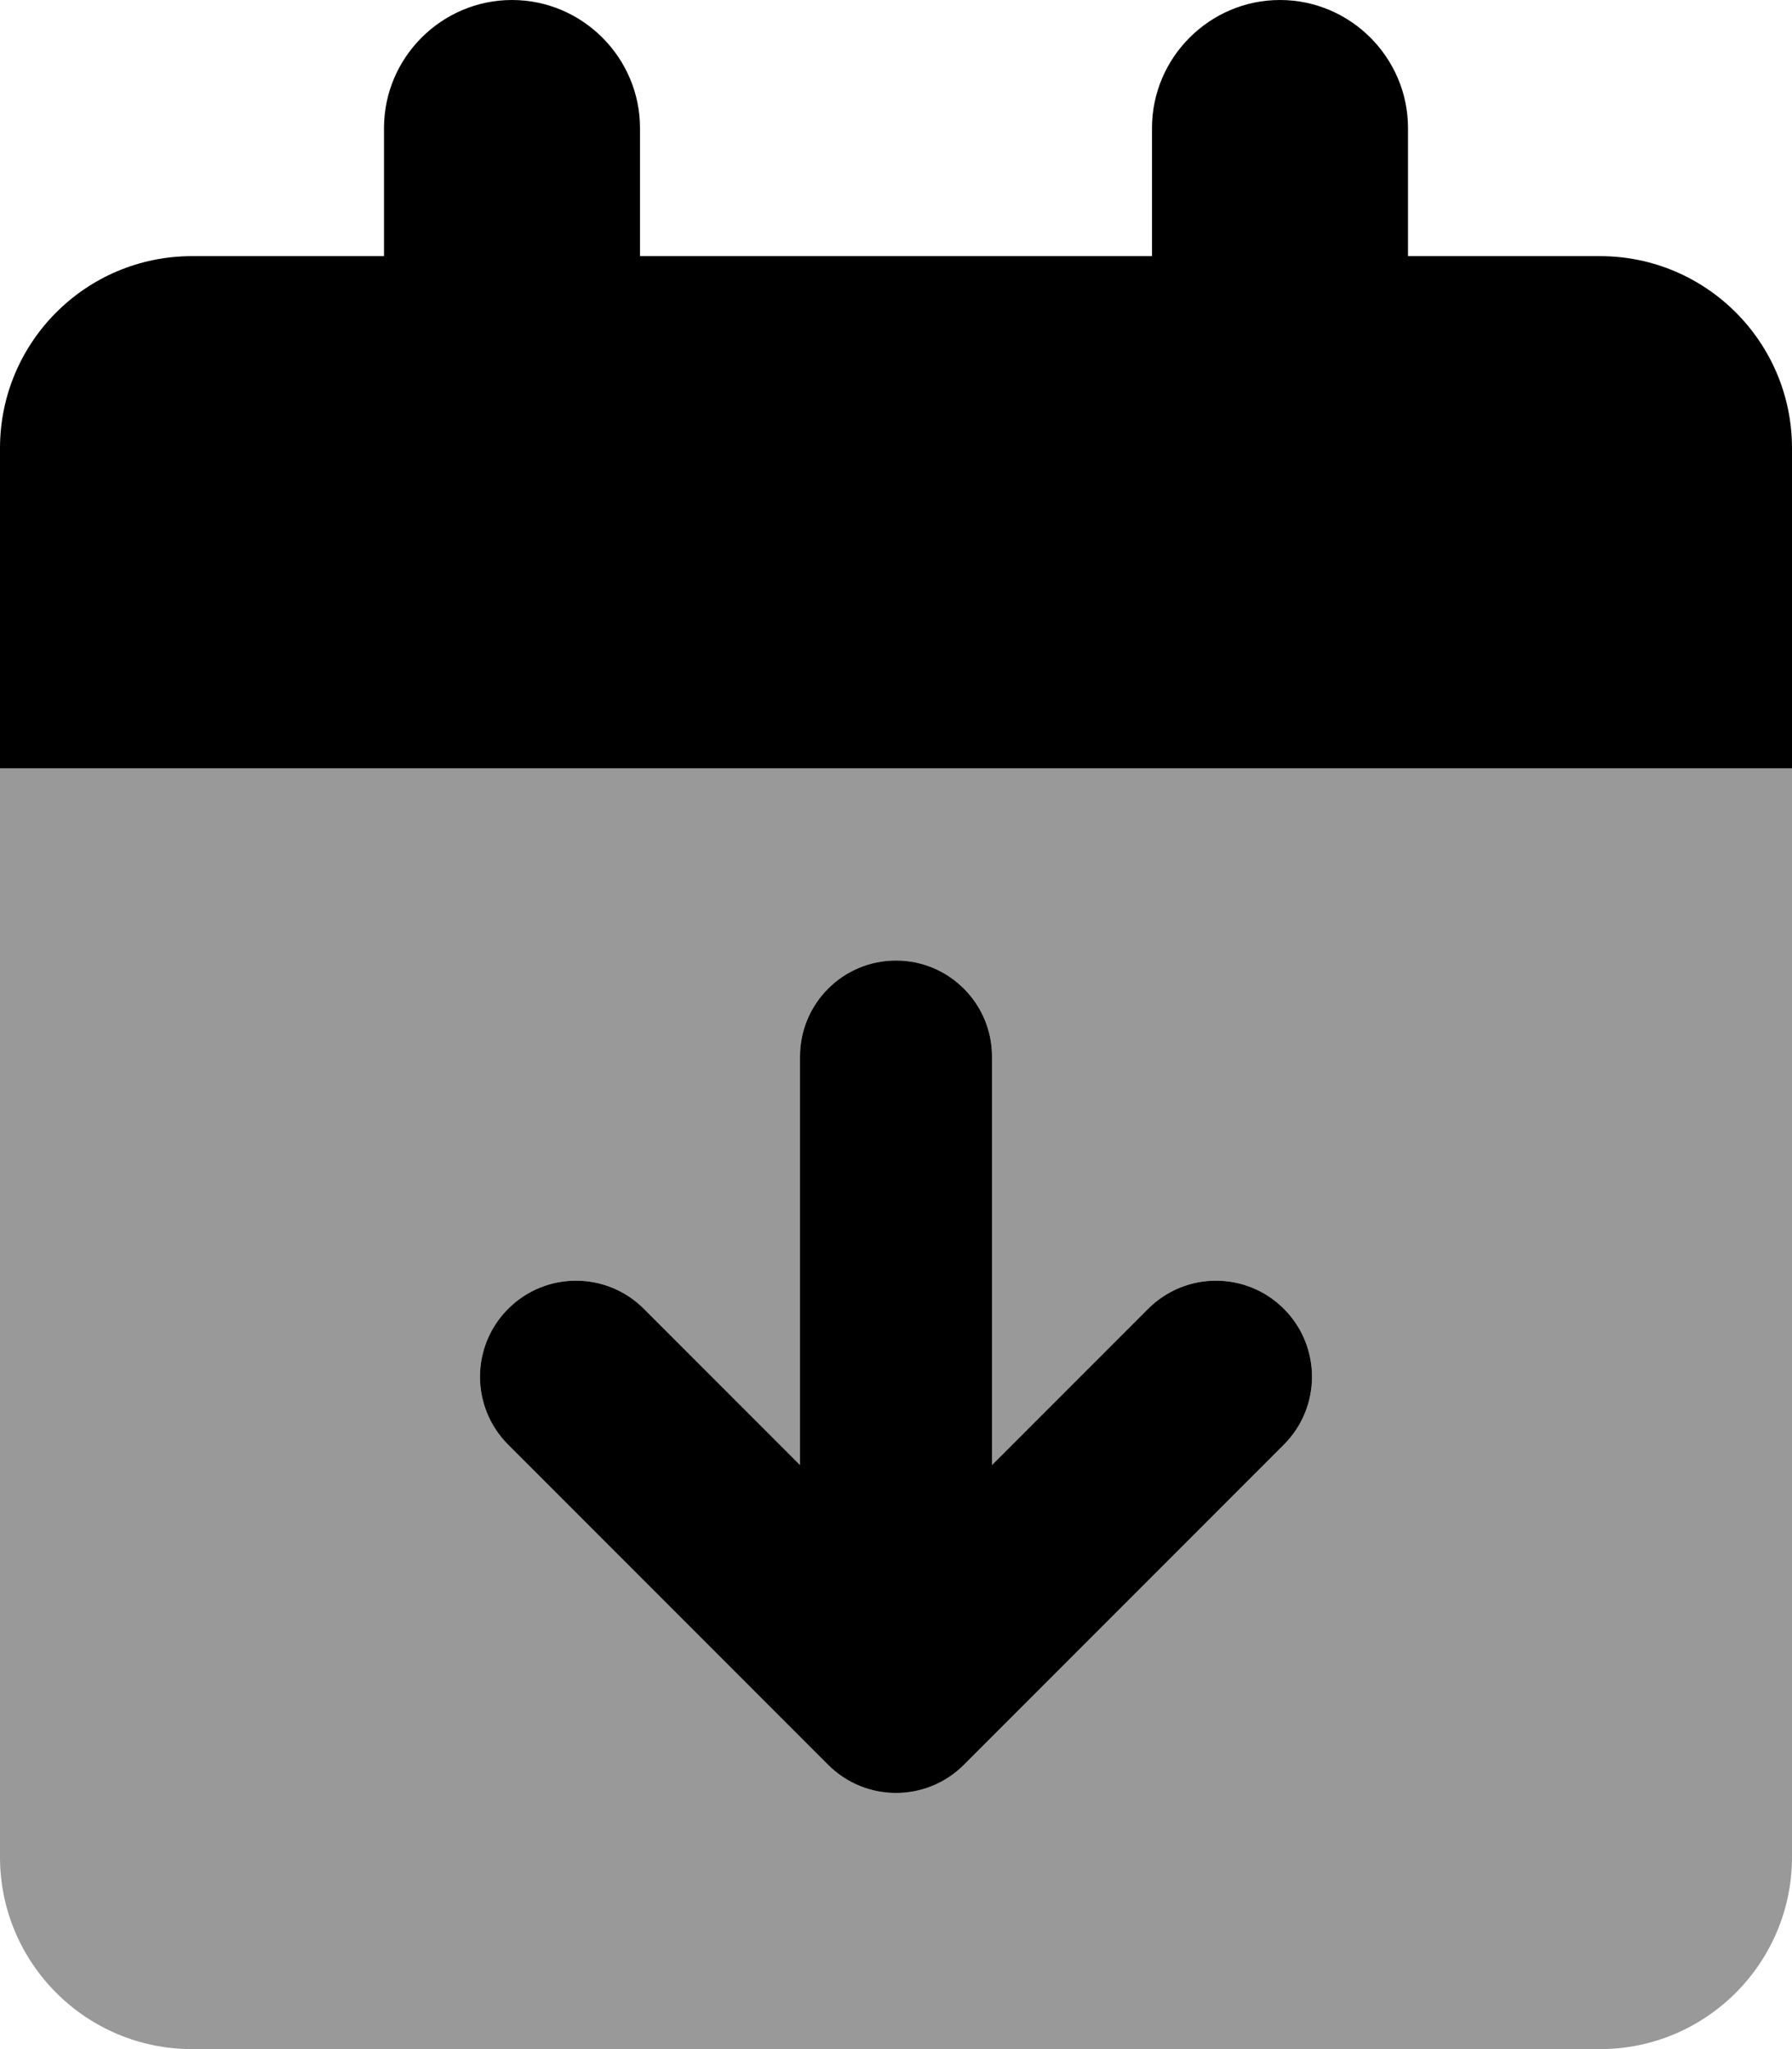
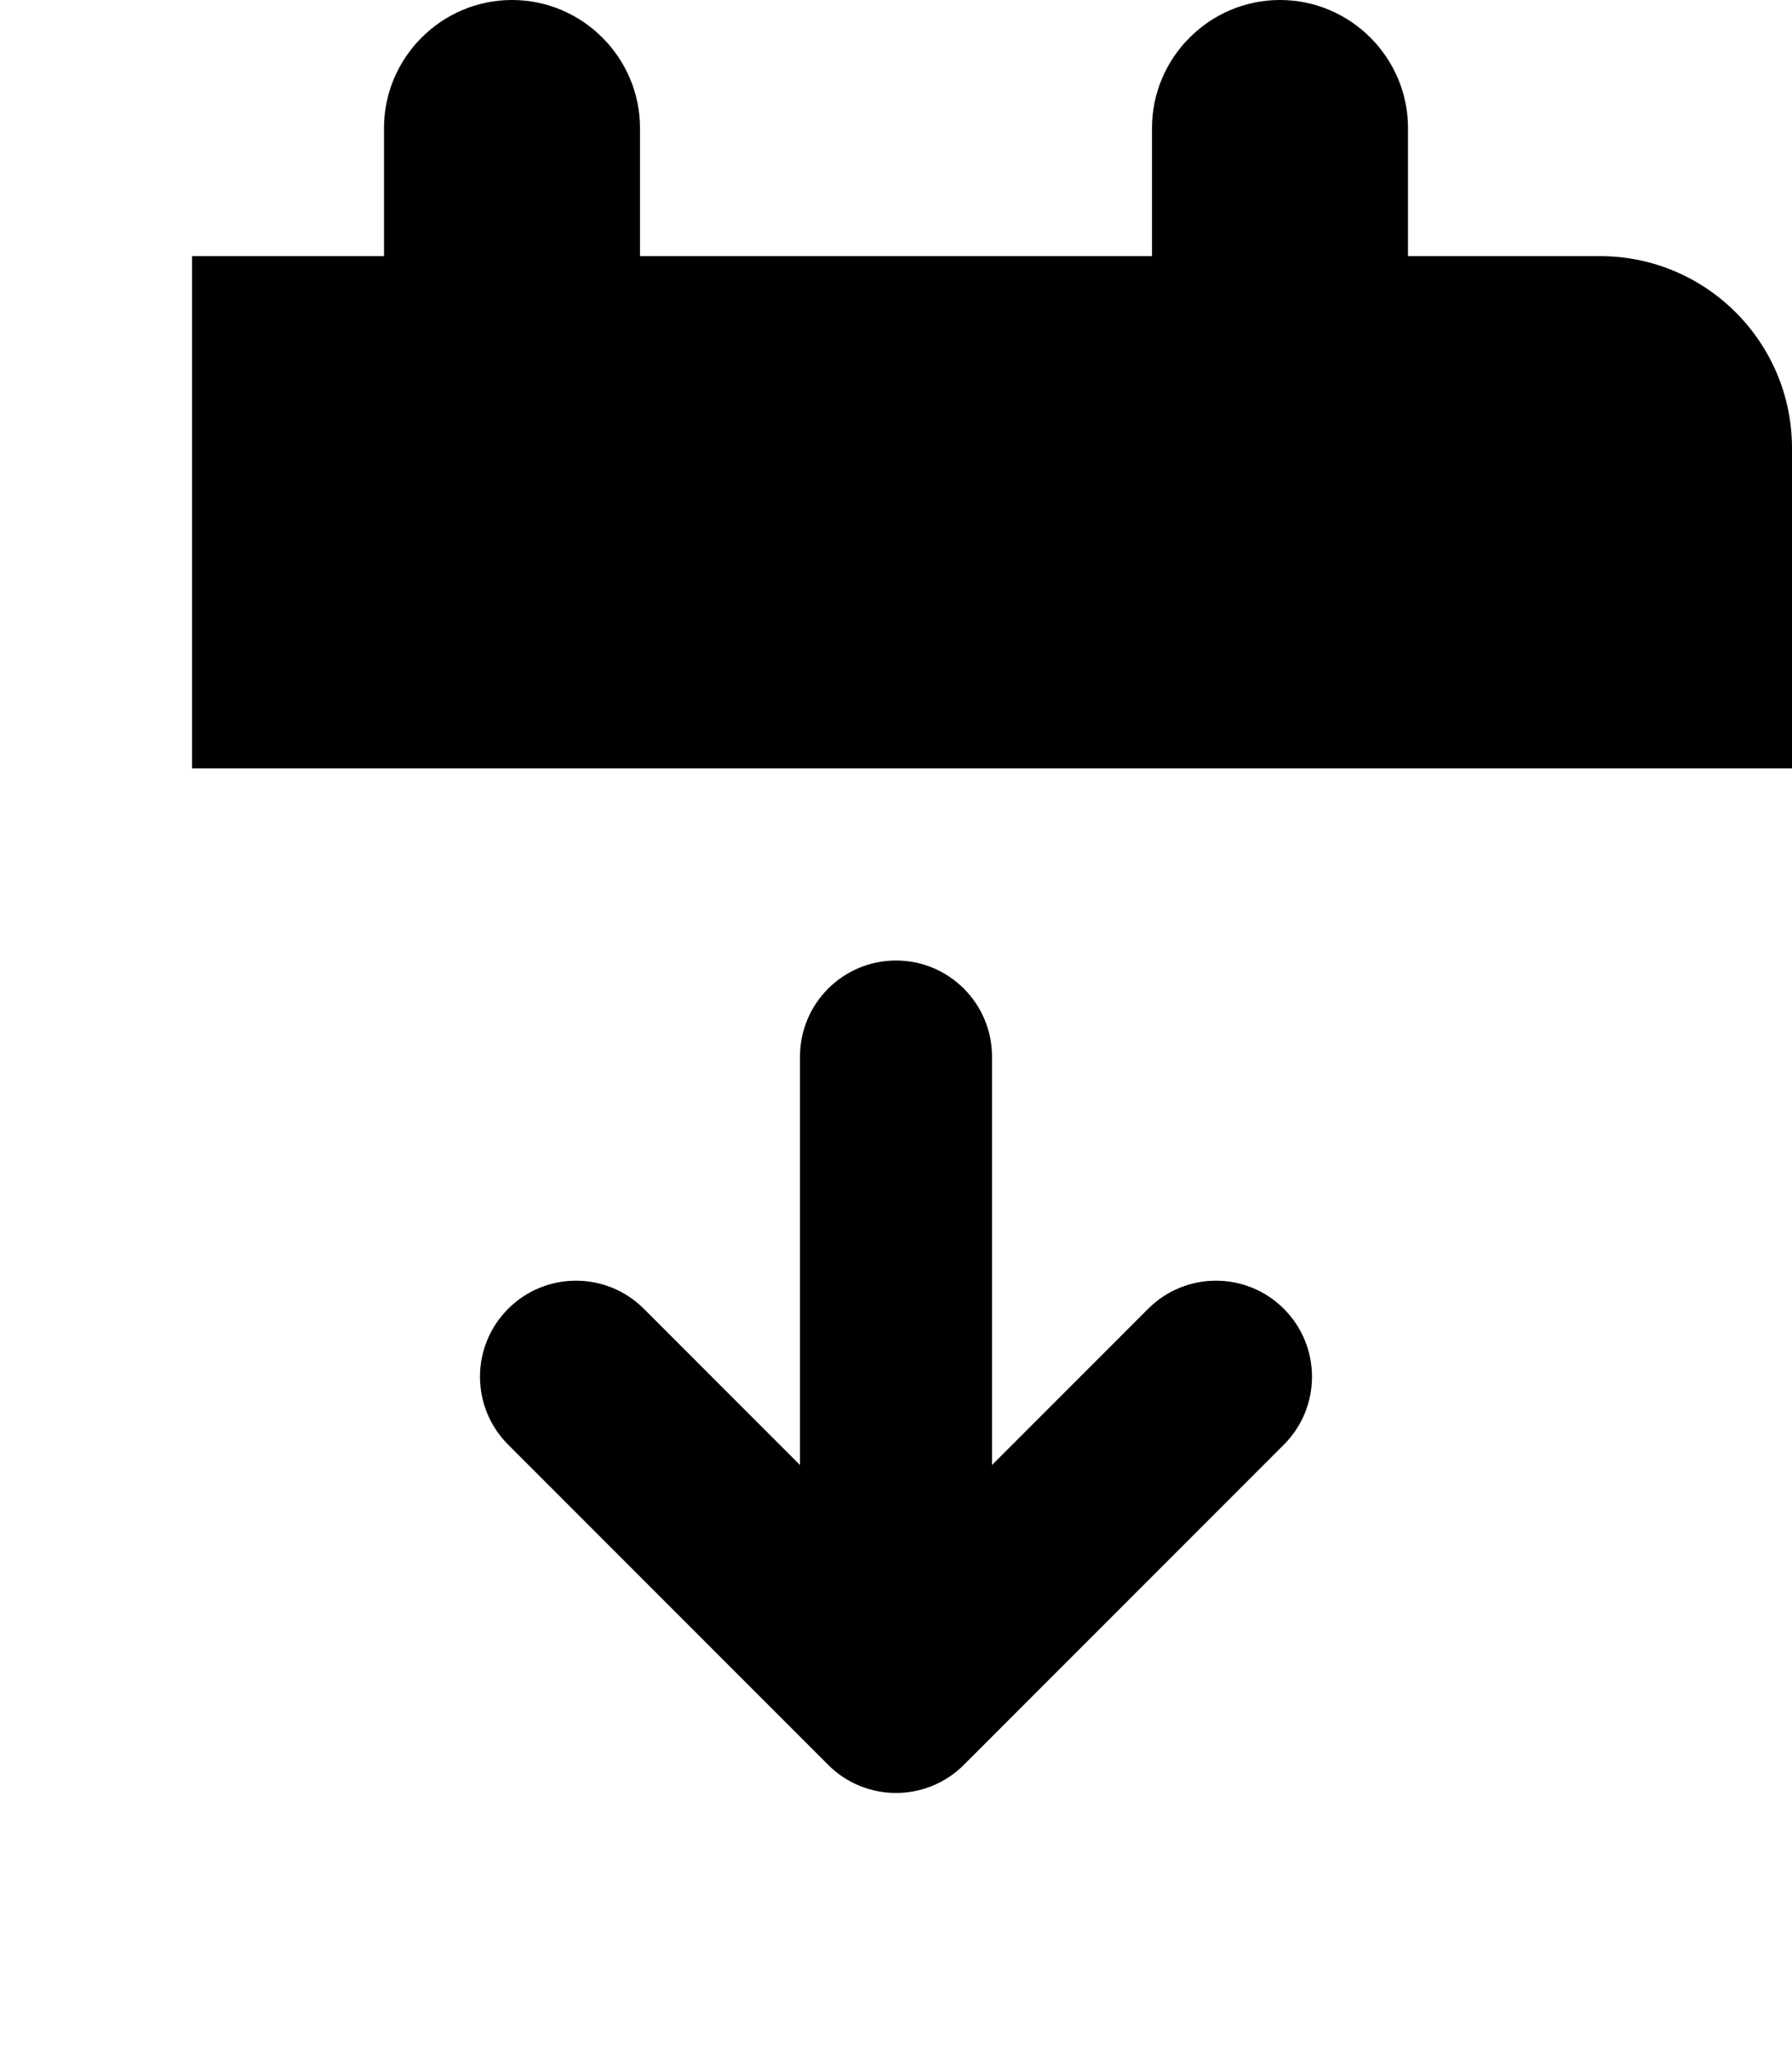
<svg xmlns="http://www.w3.org/2000/svg" viewBox="0 0 448 512">
  <defs>
    <style>.fa-secondary{opacity:.4}</style>
  </defs>
-   <path d="M0 464C0 490.5 21.5 512 48 512H400C426.5 512 448 490.5 448 464V192H0V464ZM320.969 360.969L240.969 440.969C231.594 450.344 216.406 450.344 207.031 440.969L127.031 360.969C117.656 351.594 117.656 336.406 127.031 327.031C131.719 322.344 137.844 320 144 320S156.281 322.344 160.969 327.031L200 366.062V264C200 250.75 210.75 240 224 240S248 250.75 248 264V366.062L287.031 327.031C296.406 317.656 311.594 317.656 320.969 327.031S330.344 351.594 320.969 360.969Z" class="fa-secondary" />
-   <path d="M400 64H352V32C352 14.4 337.6 0 320 0H320C302.4 0 288 14.4 288 32V64H160V32C160 14.4 145.6 0 128 0H128C110.4 0 96 14.4 96 32V64H48C21.49 64 0 85.49 0 112V192H448V112C448 85.49 426.51 64 400 64ZM287.031 327.031L248 366.062V264C248 250.75 237.25 240 224 240S200 250.75 200 264V366.062L160.969 327.031C156.281 322.344 150.156 320 144 320S131.719 322.344 127.031 327.031C117.656 336.406 117.656 351.594 127.031 360.969L207.031 440.969C216.406 450.344 231.594 450.344 240.969 440.969L320.969 360.969C330.344 351.594 330.344 336.406 320.969 327.031S296.406 317.656 287.031 327.031Z" class="fa-primary" />
+   <path d="M400 64H352V32C352 14.4 337.6 0 320 0H320C302.4 0 288 14.4 288 32V64H160V32C160 14.4 145.6 0 128 0H128C110.4 0 96 14.4 96 32V64H48V192H448V112C448 85.49 426.51 64 400 64ZM287.031 327.031L248 366.062V264C248 250.75 237.25 240 224 240S200 250.75 200 264V366.062L160.969 327.031C156.281 322.344 150.156 320 144 320S131.719 322.344 127.031 327.031C117.656 336.406 117.656 351.594 127.031 360.969L207.031 440.969C216.406 450.344 231.594 450.344 240.969 440.969L320.969 360.969C330.344 351.594 330.344 336.406 320.969 327.031S296.406 317.656 287.031 327.031Z" class="fa-primary" />
</svg>